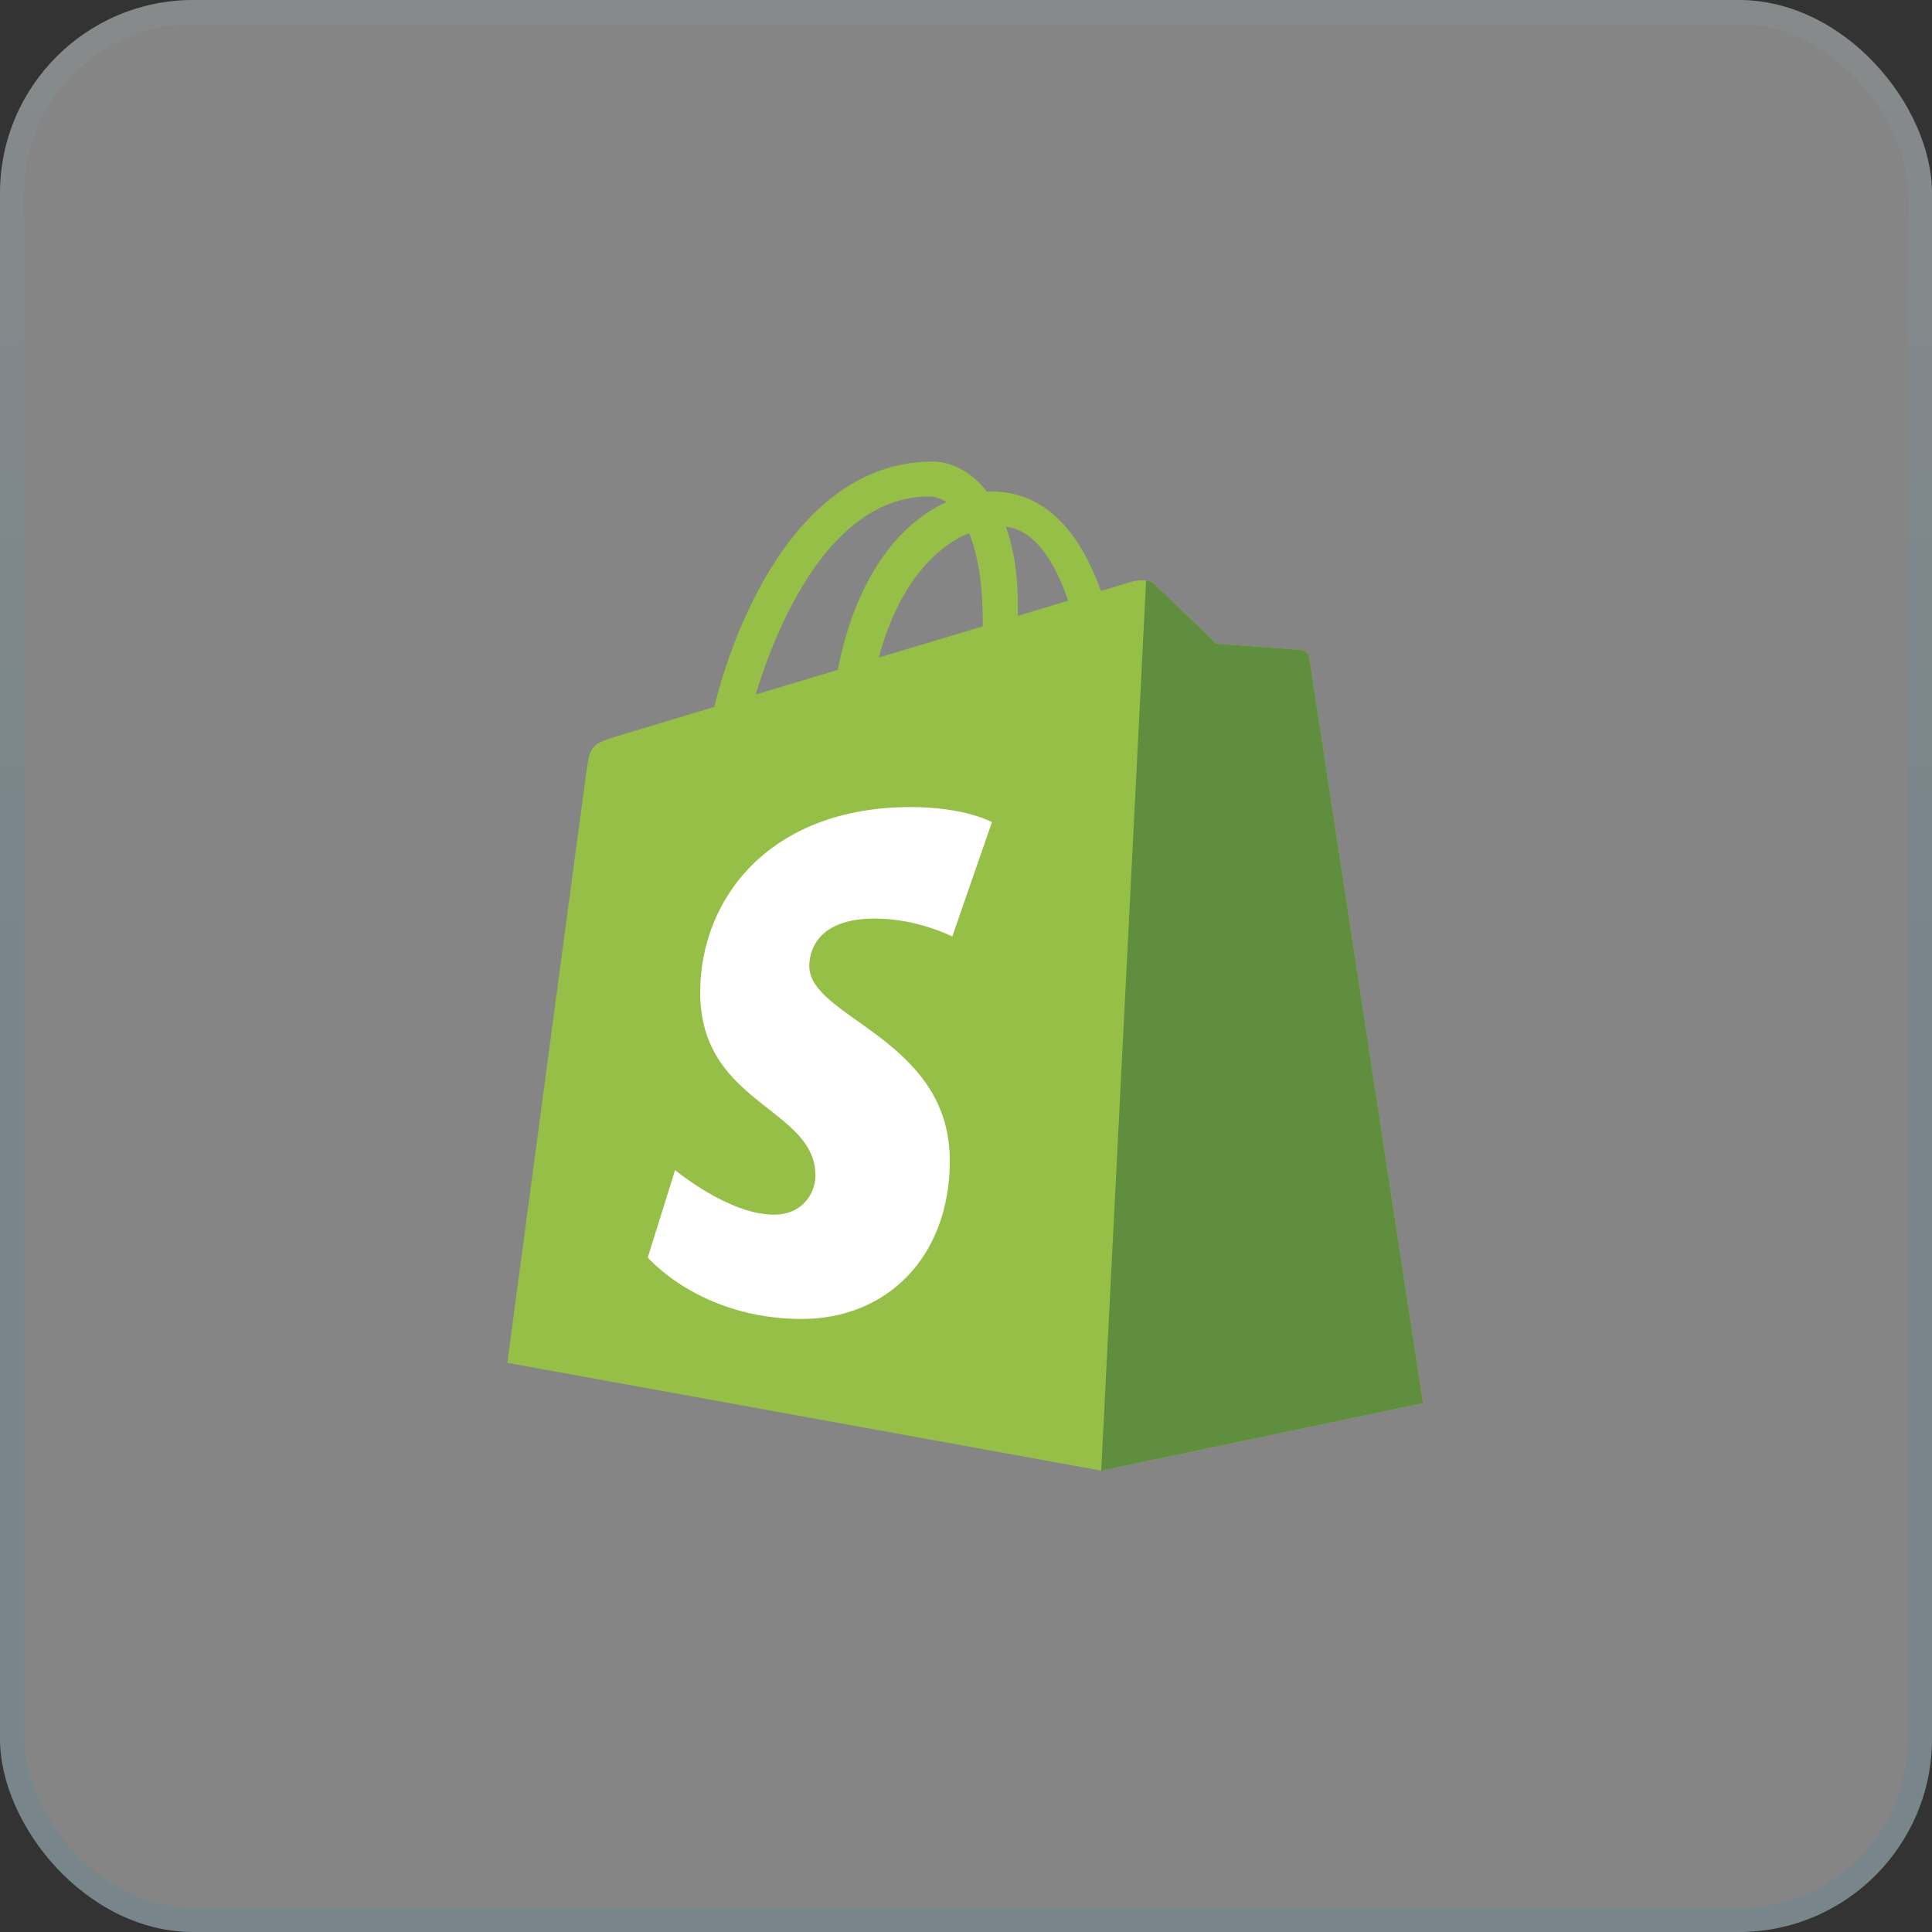
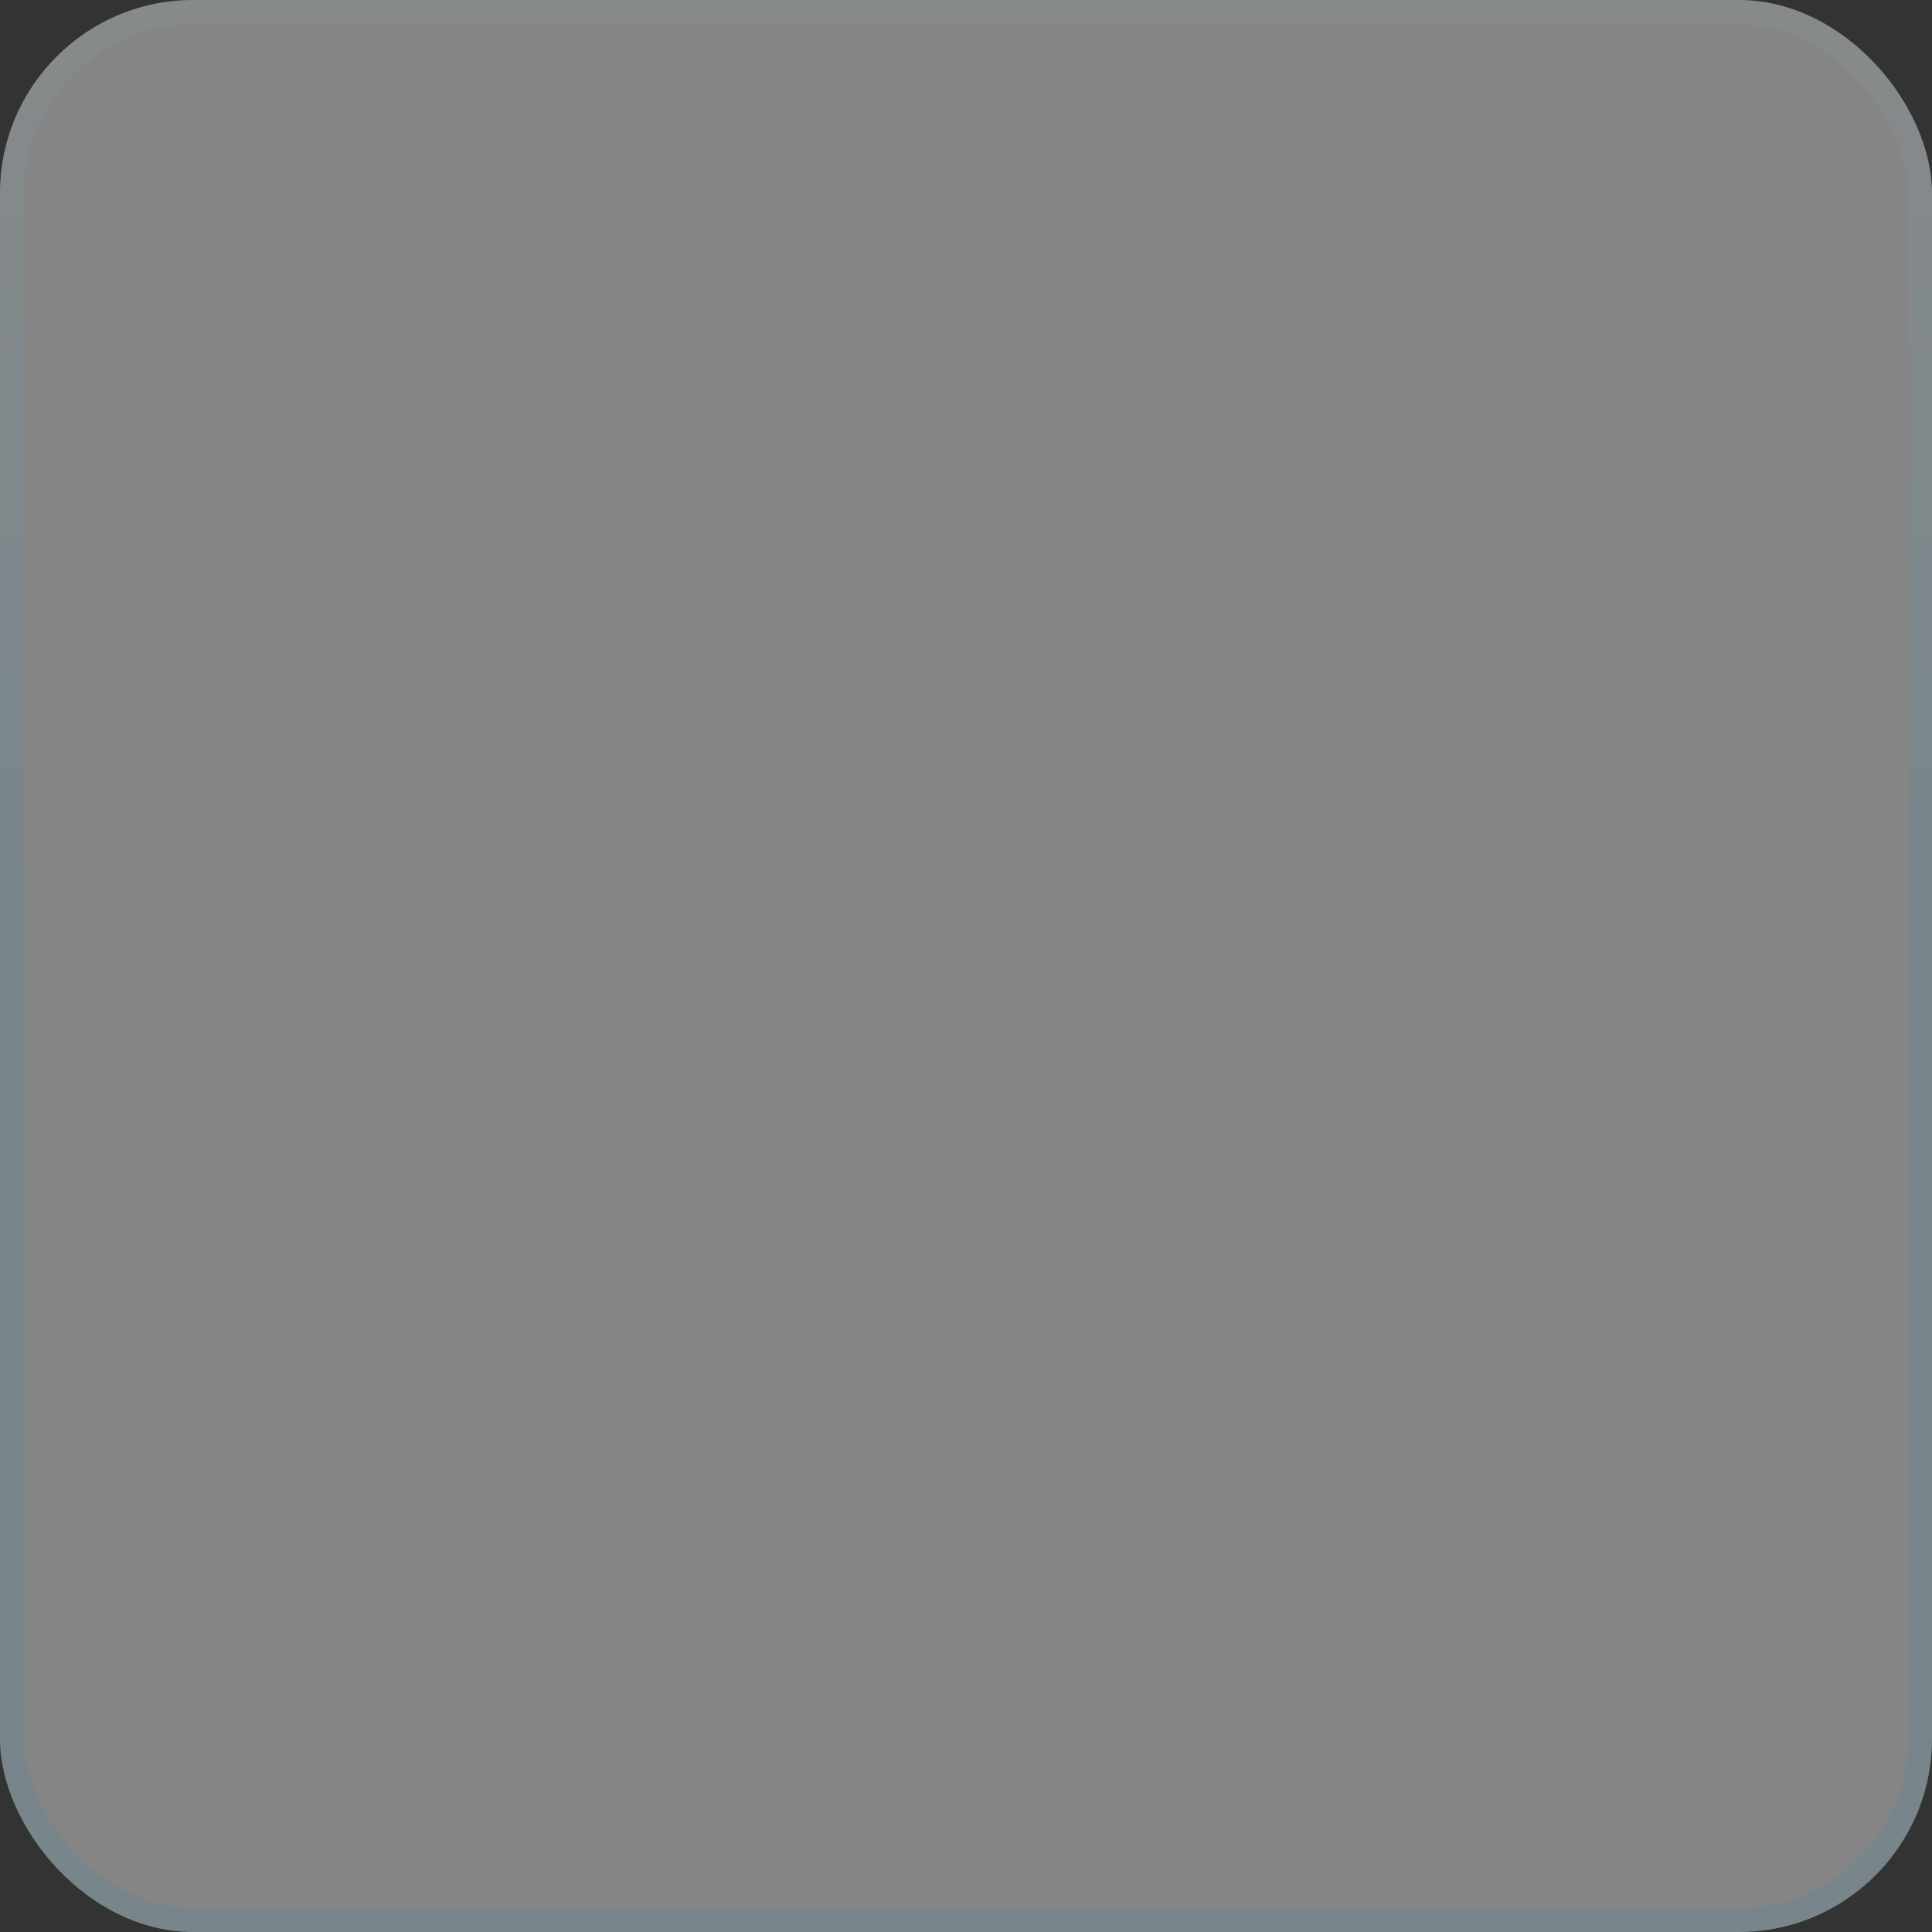
<svg xmlns="http://www.w3.org/2000/svg" width="80" height="80" viewBox="0 0 80 80" fill="none">
  <rect x="0" y="0" width="80" height="80" fill="#333333" stroke="none" />
  <rect width="80" height="80" rx="8" fill="white" fill-opacity="0.4" />
  <rect x="0.5" y="0.5" width="79" height="79" rx="7.5" stroke="url(#paint0_linear_1149_18849)" stroke-opacity="0.1" />
  <g clip-path="url(#clip0_1149_18849)">
-     <path d="M54.215 27.247C54.185 27.038 53.995 26.921 53.839 26.909C53.682 26.896 50.368 26.658 50.368 26.658C50.368 26.658 48.066 24.444 47.814 24.198C47.561 23.953 47.067 24.028 46.876 24.083C46.847 24.091 46.373 24.233 45.588 24.468C44.819 22.324 43.462 20.354 41.075 20.354C41.009 20.354 40.941 20.356 40.873 20.36C40.194 19.49 39.353 19.112 38.627 19.112C33.066 19.112 30.41 25.849 29.577 29.272C27.416 29.921 25.881 30.382 25.685 30.442C24.479 30.808 24.441 30.845 24.282 31.947C24.163 32.78 21.008 56.431 21.008 56.431L45.598 60.896L58.922 58.103C58.922 58.103 54.244 27.457 54.215 27.247ZM44.229 24.875L42.148 25.5C42.149 25.357 42.149 25.218 42.149 25.065C42.149 23.732 41.959 22.659 41.652 21.809C42.882 21.958 43.701 23.315 44.229 24.875ZM40.127 22.073C40.468 22.903 40.691 24.095 40.691 25.703C40.691 25.785 40.69 25.861 40.689 25.937C39.336 26.343 37.866 26.784 36.392 27.226C37.219 24.132 38.77 22.637 40.127 22.073ZM38.474 20.558C38.714 20.558 38.956 20.636 39.188 20.791C37.406 21.603 35.495 23.65 34.689 27.738L31.292 28.757C32.237 25.64 34.48 20.558 38.474 20.558Z" fill="#95BF46" />
-     <path d="M53.839 26.909C53.682 26.896 50.368 26.658 50.368 26.658C50.368 26.658 48.066 24.444 47.814 24.198C47.719 24.107 47.592 24.06 47.458 24.04L45.599 60.896L58.922 58.103C58.922 58.103 54.244 27.457 54.215 27.247C54.185 27.038 53.995 26.921 53.839 26.909Z" fill="#5E8E3E" />
    <path d="M41.075 34.043L39.432 38.779C39.432 38.779 37.993 38.035 36.228 38.035C33.642 38.035 33.511 39.608 33.511 40.004C33.511 42.167 39.33 42.996 39.33 48.062C39.33 52.048 36.721 54.615 33.203 54.615C28.982 54.615 26.823 52.069 26.823 52.069L27.953 48.45C27.953 48.45 30.172 50.297 32.045 50.297C33.268 50.297 33.766 49.363 33.766 48.681C33.766 45.859 28.993 45.734 28.993 41.097C28.993 37.195 31.883 33.419 37.717 33.419C39.964 33.419 41.075 34.043 41.075 34.043Z" fill="white" />
  </g>
  <defs>
    <linearGradient id="paint0_linear_1149_18849" x1="40" y1="0" x2="40" y2="80" gradientUnits="userSpaceOnUse">
      <stop stop-color="#9FBECC" />
      <stop offset="0.5" stop-color="#0892CD" />
    </linearGradient>
    <clipPath id="clip0_1149_18849">
-       <rect width="38" height="42" fill="white" transform="translate(21 19)" />
-     </clipPath>
+       </clipPath>
  </defs>
</svg>